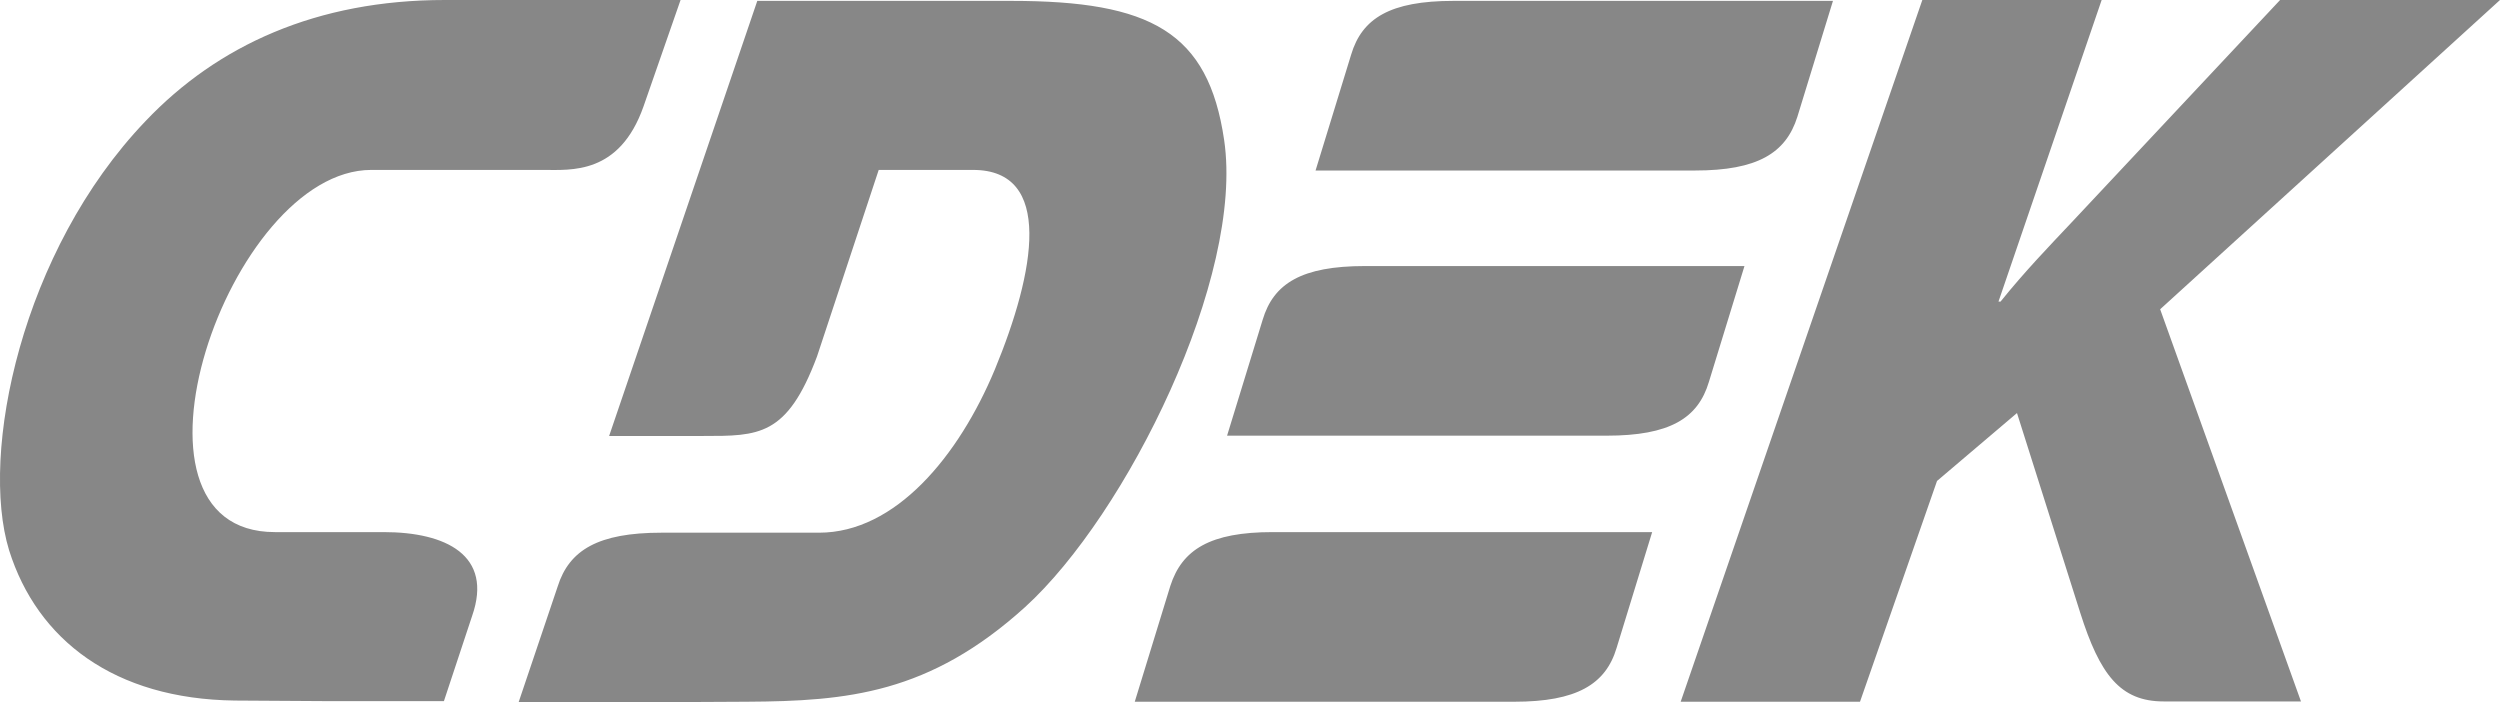
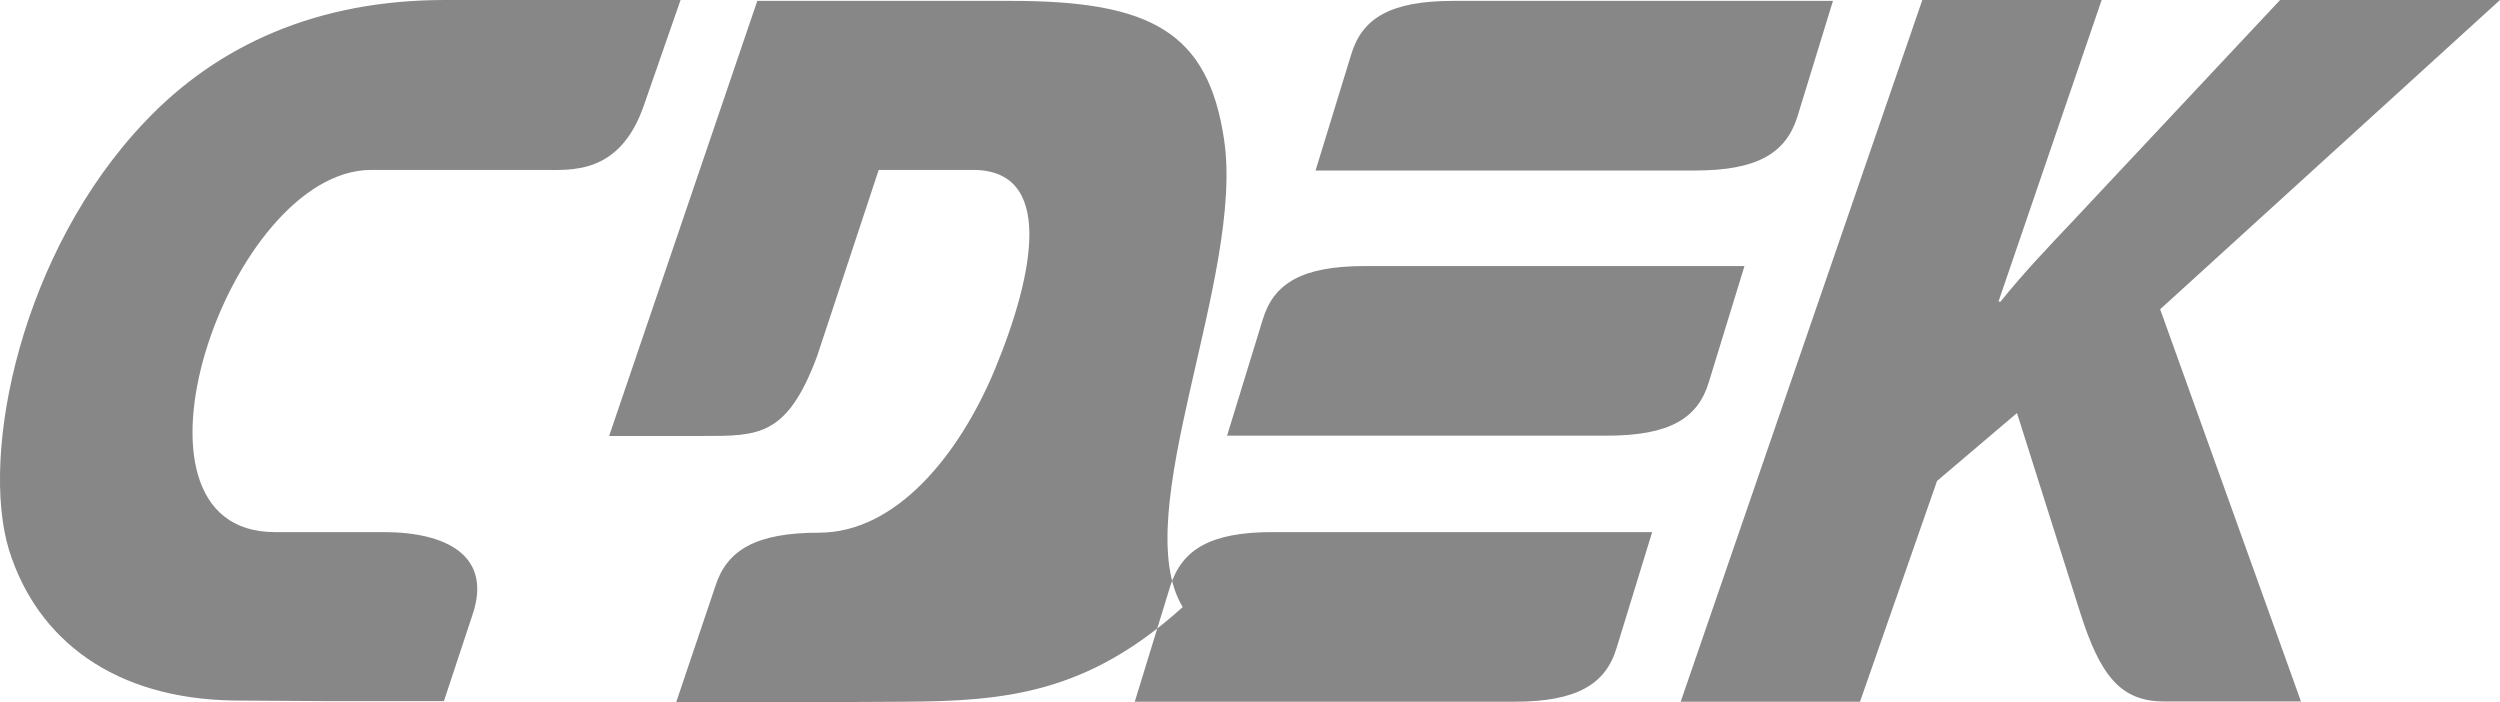
<svg xmlns="http://www.w3.org/2000/svg" version="1.1" id="_Слой_2" x="0px" y="0px" viewBox="0 0 850.4 238.9" style="enable-background:new 0 0 850.4 238.9;" xml:space="preserve">
  <style type="text/css">
	.st0{fill-rule:evenodd;clip-rule:evenodd;fill:#878787;}
</style>
  <g id="_Слой_1-2">
-     <path class="st0" d="M130.5,181h-37c-57.8,0-15.8-123.2,32.8-123.2h58.5c9.4,0,25.9,1.7,34.1-21.6L231.5,0h-80.2   C107.8,0,74,15.4,49.5,41.2C7.3,85.3-7,154.2,3.1,187.2c9.6,30.5,35.8,50.6,76.8,51.1l31.8,0.2H151l9.6-29   C167.8,188.9,151.7,181,130.5,181L130.5,181L130.5,181z M581.3,129.9l12.1-39.4H464.3c-21.5,0-31.1,5.9-34.8,18.3l-12.1,39.4h129.1   C568,148.2,577.6,142.3,581.3,129.9L581.3,129.9L581.3,129.9z M398.1,199.3L386,238.7h129.1c21.2,0,31.1-5.9,34.8-18.3L562,181   H432.9C411.7,181,402.1,186.9,398.1,199.3L398.1,199.3L398.1,199.3z M611.4,39.7l12.1-39.4H494.4c-21.5,0-31.1,5.9-34.8,18.3   L447.5,58h129.1C597.8,58,607.5,52.1,611.4,39.7L611.4,39.7L611.4,39.7z M416.4,47.6C411,10.9,391.5,0.3,344,0.3h-86.4l-50.4,148   h31.9c19,0,28.6,0.2,38.8-27l21-63.5H331c27.4,0,21.2,34.5,7.4,67.9c-12.3,29.5-33.8,55.5-59.8,55.5H225   c-21.5,0-31.4,5.9-35.3,18.3l-13.3,39.4h39.2l38.5-0.2c34.1-0.2,62-2.7,94.6-32.2C383.3,175,423.3,94.2,416.4,47.6L416.4,47.6   L416.4,47.6z M850.4,0h-74.8l-70.4,75.1c-8.2,8.7-16.5,17.3-24.7,27.5h-0.7L714.9,0h-61l-82.2,238.7h61l26.2-75.1l27.2-23.1   l21.5,67.9c6.7,21.1,13.6,30.2,28.4,30.2h46.7l-47.9-133.4L850.4,0z" />
+     <path class="st0" d="M130.5,181h-37c-57.8,0-15.8-123.2,32.8-123.2h58.5c9.4,0,25.9,1.7,34.1-21.6L231.5,0h-80.2   C107.8,0,74,15.4,49.5,41.2C7.3,85.3-7,154.2,3.1,187.2c9.6,30.5,35.8,50.6,76.8,51.1l31.8,0.2H151l9.6-29   C167.8,188.9,151.7,181,130.5,181L130.5,181L130.5,181z M581.3,129.9l12.1-39.4H464.3c-21.5,0-31.1,5.9-34.8,18.3l-12.1,39.4h129.1   C568,148.2,577.6,142.3,581.3,129.9L581.3,129.9L581.3,129.9z M398.1,199.3L386,238.7h129.1c21.2,0,31.1-5.9,34.8-18.3L562,181   H432.9C411.7,181,402.1,186.9,398.1,199.3L398.1,199.3L398.1,199.3z M611.4,39.7l12.1-39.4H494.4c-21.5,0-31.1,5.9-34.8,18.3   L447.5,58h129.1C597.8,58,607.5,52.1,611.4,39.7L611.4,39.7L611.4,39.7z M416.4,47.6C411,10.9,391.5,0.3,344,0.3h-86.4l-50.4,148   h31.9c19,0,28.6,0.2,38.8-27l21-63.5H331c27.4,0,21.2,34.5,7.4,67.9c-12.3,29.5-33.8,55.5-59.8,55.5c-21.5,0-31.4,5.9-35.3,18.3l-13.3,39.4h39.2l38.5-0.2c34.1-0.2,62-2.7,94.6-32.2C383.3,175,423.3,94.2,416.4,47.6L416.4,47.6   L416.4,47.6z M850.4,0h-74.8l-70.4,75.1c-8.2,8.7-16.5,17.3-24.7,27.5h-0.7L714.9,0h-61l-82.2,238.7h61l26.2-75.1l27.2-23.1   l21.5,67.9c6.7,21.1,13.6,30.2,28.4,30.2h46.7l-47.9-133.4L850.4,0z" />
  </g>
</svg>